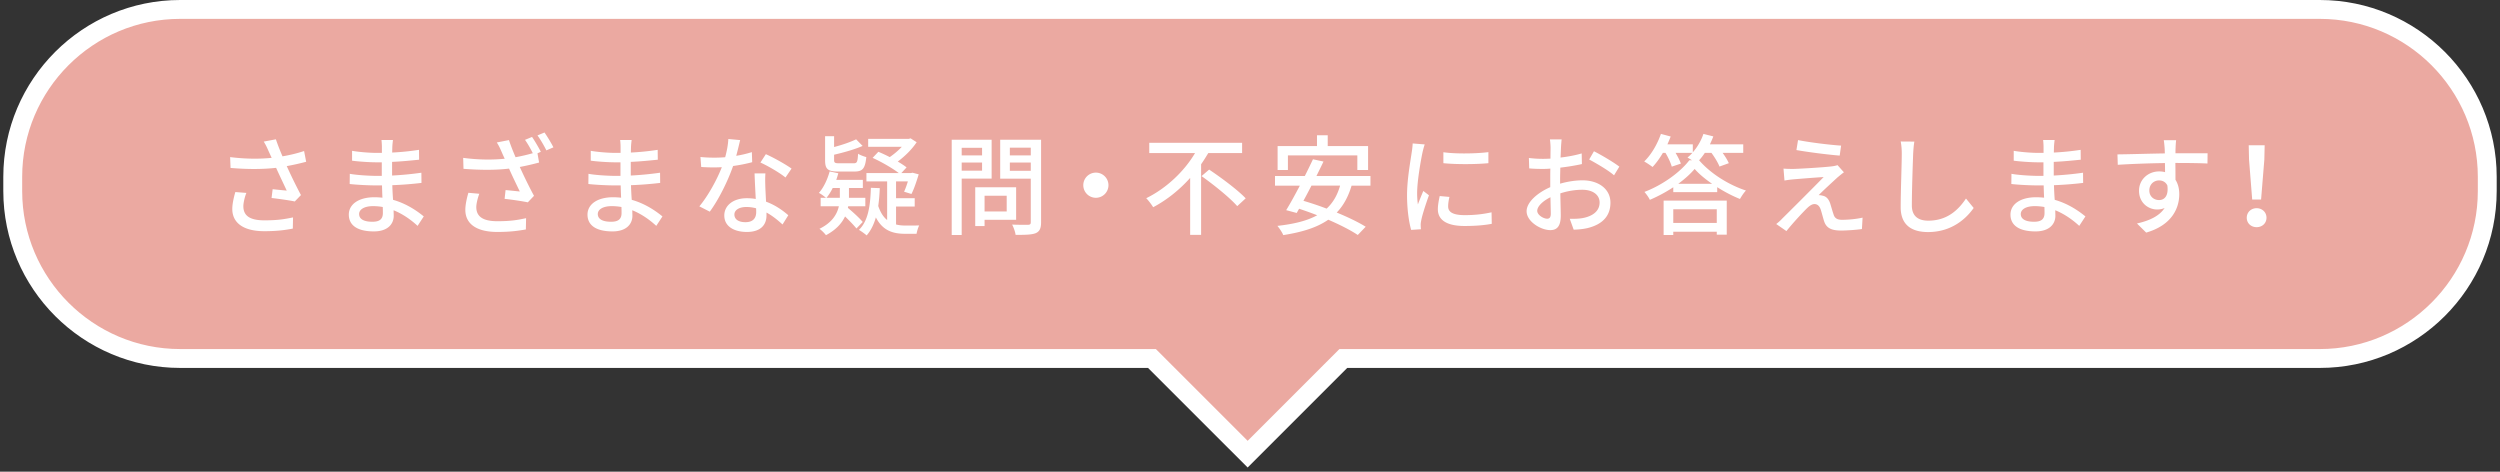
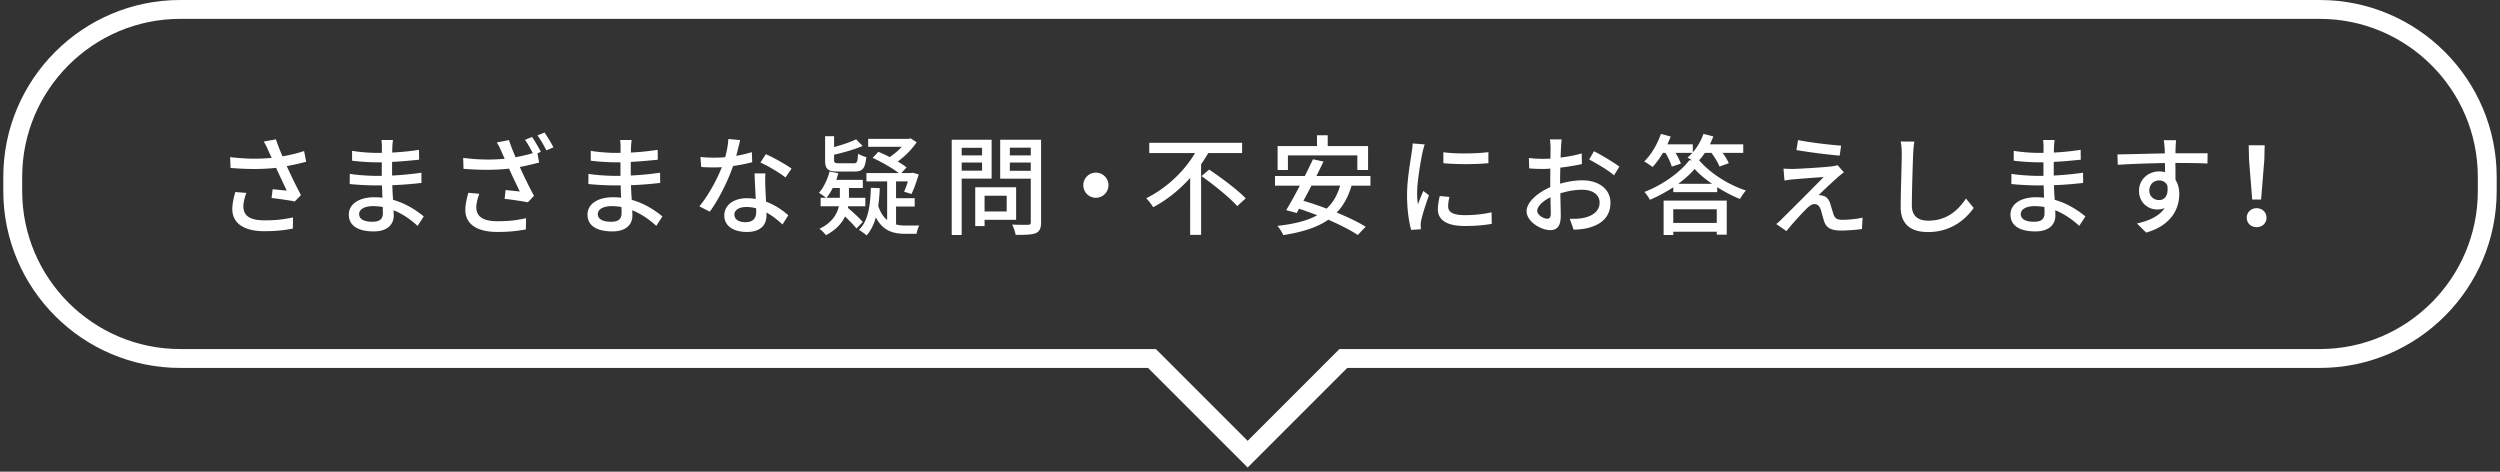
<svg xmlns="http://www.w3.org/2000/svg" width="530" height="100">
  <rect width="100%" height="100%" fill="#333333" stroke="none" />
-   <path fill="#EBA9A1" d="M491.794 2H38.205C18.597 2 2.701 17.896 2.701 37.504v2.993C2.701 60.105 18.597 76 38.205 76h206.01L264.5 96.284 284.784 76h207.01c19.608 0 35.504-15.896 35.504-35.504v-2.993C527.298 17.896 511.403 2 491.794 2z" />
  <path fill="#FFF" d="M264.5 99.112L243.387 78H38.205C17.526 78 .701 61.176.701 40.497v-2.993C.701 16.824 17.526 0 38.205 0h453.59c20.68 0 37.504 16.824 37.504 37.504v2.993c0 20.679-16.824 37.503-37.504 37.503H285.612L264.5 99.112zM38.205 4C19.731 4 4.701 19.03 4.701 37.504v2.993C4.701 58.971 19.731 74 38.205 74h206.839L264.5 93.456 283.956 74h207.839c18.475 0 33.504-15.029 33.504-33.503v-2.993C525.299 19.03 510.269 4 491.795 4H38.205z" />
  <path d="M64.907 34.295a51.723 51.723 0 01-4.116.92c.828 1.84 2.001 4.254 3.013 6.14l-1.311 1.356c-1.081-.229-3.335-.552-4.922-.735l.23-1.863c.828.092 2.254.23 2.989.299-.598-1.288-1.563-3.288-2.254-4.829-2.896.322-6.116.322-9.657.022l-.092-2.299c3.311.414 6.277.414 8.807.161l-.644-1.403c-.392-.896-.598-1.334-1.035-2.046l2.575-.483c.46 1.356.897 2.438 1.403 3.61 1.586-.276 3.058-.621 4.576-1.127l.438 2.277zm-12.67 6.6c-.346.805-.645 2.139-.645 2.806 0 1.862 1.127 3.012 4.461 3.012 3.082 0 4.438-.299 6.071-.621l-.046 2.369c-1.357.253-3.036.552-6.048.552-4.369 0-6.783-1.725-6.783-4.714 0-.989.275-2.322.644-3.587l2.346.183zm36.291 6.99c-1.288-1.195-3.035-2.483-5.082-3.311 0 .46.023.851.023 1.173 0 1.725-1.242 3.311-4.208 3.311-3.449 0-5.312-1.265-5.312-3.564 0-2.162 2.047-3.679 5.45-3.679.575 0 1.127.046 1.679.092-.046-.851-.069-1.771-.092-2.599h-1.242c-1.448 0-4.024-.115-5.61-.299l.022-2.161c1.426.276 4.231.437 5.611.437h1.172V34.41h-1.126c-1.518 0-3.841-.161-5.174-.345v-2.092c1.402.253 3.679.437 5.15.437h1.173v-1.288c0-.414-.046-1.081-.092-1.449h2.438c-.046.414-.115.92-.138 1.541 0 .253-.023.667-.023 1.126a55.291 55.291 0 005.68-.575l.023 2.092c-1.656.161-3.564.368-5.727.46v2.897a68.572 68.572 0 006.209-.598l.023 2.162a76.932 76.932 0 01-6.186.482 66.59 66.59 0 00.16 3.104c2.943.828 5.197 2.438 6.508 3.519l-1.309 2.002zm-7.382-4.001A11.866 11.866 0 0079.1 43.7c-1.932 0-2.967.735-2.967 1.678 0 .966.851 1.633 2.806 1.633 1.288 0 2.23-.368 2.23-1.839.001-.322.001-.759-.023-1.288zm31.648-14.855c.575.828 1.403 2.253 1.863 3.15l-.713.322.345 1.955a53.435 53.435 0 01-4.093.942c.827 1.84 2 4.254 3.012 6.117l-1.311 1.379c-1.104-.23-3.357-.575-4.921-.736l.207-1.862c.828.069 2.276.229 3.013.299-.621-1.311-1.61-3.312-2.277-4.852-2.874.345-6.116.322-9.657.046l-.069-2.322c3.312.437 6.277.437 8.808.184-.23-.483-.438-.943-.645-1.426-.391-.897-.598-1.334-1.034-2.023l2.575-.506c.46 1.379.896 2.437 1.402 3.633a38.314 38.314 0 003.656-.851c-.46-.92-1.104-2.07-1.655-2.829l1.494-.62zm-11.175 12.05c-.322.805-.645 2.116-.645 2.805 0 1.84 1.15 3.013 4.461 3.013 3.082 0 4.438-.299 6.094-.644l-.046 2.391c-1.356.23-3.059.529-6.048.529-4.392 0-6.783-1.702-6.783-4.691 0-1.012.276-2.346.644-3.61l2.323.207zm13.819-12.993c.598.874 1.472 2.299 1.886 3.15l-1.494.644c-.483-.989-1.242-2.299-1.886-3.173l1.494-.621zm23.691 19.799c-1.288-1.195-3.035-2.483-5.082-3.311 0 .46.023.851.023 1.173 0 1.725-1.242 3.311-4.208 3.311-3.449 0-5.312-1.265-5.312-3.564 0-2.162 2.047-3.679 5.45-3.679.575 0 1.127.046 1.679.092-.046-.851-.069-1.771-.092-2.599h-1.242c-1.448 0-4.024-.115-5.61-.299l.022-2.161c1.426.276 4.231.437 5.611.437h1.173V34.41h-1.127c-1.518 0-3.841-.161-5.174-.345v-2.092c1.402.253 3.679.437 5.15.437h1.173v-1.288c0-.414-.046-1.081-.092-1.449h2.438c-.046.414-.115.92-.138 1.541 0 .253-.023.667-.023 1.126a55.263 55.263 0 005.68-.575l.023 2.092c-1.656.161-3.564.368-5.727.46v2.897a68.572 68.572 0 006.209-.598l.023 2.162a76.967 76.967 0 01-6.186.482 66.59 66.59 0 00.16 3.104c2.943.828 5.197 2.438 6.508 3.519l-1.309 2.002zm-7.382-4.001a11.866 11.866 0 00-2.046-.184c-1.932 0-2.967.735-2.967 1.678 0 .966.851 1.633 2.806 1.633 1.288 0 2.23-.368 2.23-1.839 0-.322 0-.759-.023-1.288zm27.716-9.497a33.965 33.965 0 01-4.047.805c-1.104 3.196-3.082 7.174-4.944 9.681l-2.208-1.126c1.863-2.23 3.771-5.726 4.761-8.301-.552.023-1.081.046-1.633.046-.874 0-1.816-.023-2.736-.092l-.161-2.115a30.17 30.17 0 002.897.138c.759 0 1.54-.022 2.346-.092.345-1.265.62-2.667.667-3.863l2.506.23c-.184.781-.482 2.046-.828 3.334a24.04 24.04 0 003.312-.782l.068 2.137zm2.805 2.368c-.069.966-.047 1.748-.023 2.667.023.736.092 2.047.161 3.334 1.954.713 3.564 1.863 4.714 2.875l-1.219 1.955c-.896-.805-2.047-1.793-3.403-2.529v.621c0 1.932-1.173 3.495-4.162 3.495-2.645 0-4.783-1.127-4.783-3.495 0-2.139 1.932-3.656 4.76-3.656.667 0 1.288.046 1.909.161-.092-1.793-.207-3.932-.253-5.427h2.299zm-1.977 7.405a7.678 7.678 0 00-2.093-.276c-1.518 0-2.507.667-2.507 1.587 0 .966.782 1.632 2.346 1.632 1.701 0 2.276-.965 2.276-2.138 0-.23 0-.483-.022-.805zm6.231-6.531c-1.265-1.035-3.771-2.484-5.312-3.173l1.15-1.771c1.633.713 4.323 2.23 5.449 3.058l-1.287 1.886zm13.228 6.439c1.104.92 2.461 2.162 3.15 2.989l-1.334 1.38c-.528-.667-1.494-1.656-2.414-2.552-.667 1.425-1.886 2.828-4.047 3.978-.299-.414-.897-1.012-1.38-1.356 2.736-1.334 3.748-3.15 4.116-4.783h-3.863v-1.793h1.127c-.392-.322-1.058-.828-1.495-1.035 1.035-1.173 1.816-2.875 2.276-4.553l1.84.391c-.138.483-.275.943-.437 1.403h5.634v1.725h-2.943v2.069h3.472v1.793h-3.633l-.069.344zm-2-7.704c-2.3 0-2.829-.528-2.829-2.438v-5.059h1.909v2.3c1.771-.46 3.541-1.081 4.668-1.633l1.38 1.402c-1.679.736-3.955 1.38-6.048 1.863v1.104c0 .621.184.713 1.127.713h3.012c.713 0 .851-.253.943-2.024.414.276 1.219.575 1.747.713-.253 2.438-.781 3.058-2.506 3.058h-3.403zm.299 5.565V39.86h-1.518c-.392.782-.828 1.495-1.311 2.069h2.829zm11.911 5.657c.667.184 1.38.23 2.093.23.46 0 2.207 0 2.828-.023-.253.437-.482 1.288-.575 1.771h-2.391c-2.599 0-4.761-.644-6.232-3.472-.437 1.518-1.058 2.783-1.954 3.817-.322-.299-1.173-.92-1.633-1.173 1.955-1.909 2.414-5.036 2.529-8.922l1.886.069a35.99 35.99 0 01-.322 3.794c.483 1.403 1.104 2.346 1.886 2.967v-8.187h-4.392v-1.771h6.853c-1.311-1.012-3.656-2.369-5.542-3.219l1.219-1.288a31.32 31.32 0 012.414 1.126c.897-.621 1.84-1.403 2.553-2.185h-7.128v-1.679h8.6l.391-.115 1.288.828c-.989 1.495-2.483 2.966-4.001 4.093.735.437 1.38.851 1.862 1.242l-1.104 1.196h2.047l.321-.069 1.311.345c-.437 1.426-.988 3.104-1.54 4.162l-1.563-.483c.275-.575.552-1.356.805-2.185h-2.507v3.564h3.955v1.771h-3.955v3.796zm13.918-9.727v11.957h-2.115V29.627h8.462v8.232h-6.347zm0-6.53v1.61h4.323v-1.61h-4.323zm4.323 4.852v-1.725h-4.323v1.725h4.323zm.528 10.416v1.334h-1.978v-8.232h8.67v6.898h-6.692zm0-5.105v3.334h4.691v-3.334h-4.691zm11.981 5.611c0 1.288-.299 1.955-1.126 2.323-.852.345-2.208.368-4.277.368-.069-.598-.414-1.586-.736-2.184 1.449.069 2.943.046 3.403.046.438-.023.552-.161.552-.575v-9.198h-6.484v-8.255h8.669v17.475zm-6.622-15.797v1.633h4.438v-1.633h-4.438zm4.437 4.898v-1.748h-4.438v1.748h4.438zm13.801.391c1.472 0 2.668 1.195 2.668 2.667s-1.196 2.667-2.668 2.667-2.667-1.196-2.667-2.667 1.195-2.667 2.667-2.667zm23.828-4.14c-.483.782-.966 1.587-1.518 2.369v14.97h-2.322V37.721c-2.208 2.46-4.875 4.645-7.842 6.208-.345-.575-1.012-1.448-1.472-1.908 4.369-2.139 8.141-5.818 10.348-9.566h-9.704v-2.184h19.684v2.184h-7.174zm.184 3.496c2.576 1.725 6.071 4.323 7.75 6.094l-1.794 1.656c-1.541-1.771-4.944-4.507-7.565-6.37l1.609-1.38zm30.198 3.403c-.712 2.391-1.747 4.254-3.149 5.703 2.391.989 4.599 2.046 6.14 3.012l-1.679 1.748c-1.495-1.012-3.771-2.161-6.255-3.242-2.438 1.702-5.611 2.645-9.543 3.266-.184-.506-.828-1.472-1.242-1.955 3.473-.391 6.278-1.058 8.439-2.253a78.485 78.485 0 00-3.84-1.379l-.506.896-2.23-.598c.851-1.38 1.886-3.266 2.897-5.197h-5.267v-2.046h6.324a157.062 157.062 0 001.725-3.542l2.23.483c-.46.966-.966 2-1.495 3.059h11.452v2.046h-4.001zm-13.498-3.312h-2.185V30.96h8.348v-2.277h2.276v2.277h8.555v5.082h-2.277v-3.104h-14.717v3.104zm4.99 3.312a132.25 132.25 0 01-1.701 3.219 65.823 65.823 0 014.921 1.655c1.333-1.241 2.276-2.828 2.851-4.875h-6.071zm24.014-8.738c-.161.437-.392 1.333-.483 1.748-.391 1.863-1.127 6.14-1.127 8.577 0 .805.046 1.563.161 2.392.345-.92.805-2.023 1.15-2.852l1.195.92c-.621 1.725-1.426 4.162-1.633 5.312-.068.299-.138.782-.115 1.035 0 .23.023.575.047.851l-2.07.138c-.46-1.586-.873-4.277-.873-7.358 0-3.403.735-7.266.988-9.083a16.89 16.89 0 00.207-1.886l2.553.206zm5.242 11.129c-.184.782-.275 1.403-.275 2.024 0 1.035.759 1.839 3.518 1.839 2.047 0 3.771-.184 5.681-.598l.046 2.438c-1.426.276-3.312.46-5.772.46-3.863 0-5.656-1.334-5.656-3.542 0-.897.184-1.816.391-2.805l2.067.184zm8.256-9.496v2.345c-2.599.253-6.898.276-9.543 0v-2.322c2.598.39 7.174.298 9.543-.023zm15.205 6.691c1.655-.483 3.356-.713 4.736-.713 3.381 0 5.933 1.817 5.933 4.737 0 2.714-1.563 4.599-4.921 5.404-1.034.229-2.046.299-2.874.322l-.828-2.299c.92 0 1.886 0 2.736-.161 1.909-.345 3.588-1.357 3.588-3.288 0-1.748-1.587-2.714-3.656-2.714-1.61 0-3.15.276-4.668.759.022 1.886.092 3.794.092 4.691 0 2.414-.896 3.104-2.23 3.104-1.978 0-5.013-1.793-5.013-4.001 0-1.932 2.322-3.932 5.013-5.105V38.25c0-.805 0-1.655.022-2.506-.552.046-1.058.069-1.494.069-1.012 0-2.093-.023-2.989-.115l-.069-2.208a22.61 22.61 0 003.013.184c.482 0 1.012-.022 1.563-.046 0-1.035.022-1.862.022-2.276 0-.483-.068-1.38-.138-1.793h2.483a31.979 31.979 0 00-.138 1.748c-.023.552-.046 1.288-.092 2.093 1.609-.184 3.242-.506 4.483-.874l.047 2.253c-1.312.299-2.99.575-4.576.759-.023.92-.046 1.817-.046 2.622v.78zm-1.978 6.37c0-.713-.047-2.023-.069-3.495-1.655.805-2.806 1.955-2.806 2.874 0 .897 1.334 1.679 2.115 1.679.484-.001.76-.3.76-1.058zm9.152-13.246c1.679.851 4.231 2.369 5.381 3.265l-1.127 1.84c-1.104-1.012-3.84-2.599-5.266-3.357l1.012-1.748zm23.507.345c-.391.575-.781 1.104-1.219 1.564 2.507 2.897 6.393 5.266 9.934 6.416-.459.483-.942 1.219-1.265 1.793-1.563-.621-3.242-1.495-4.828-2.506v1.058h-9.313v-1.035a32.061 32.061 0 01-4.967 2.667c-.23-.506-.759-1.242-1.149-1.679 3.932-1.495 7.657-4.254 9.52-6.714h.552c-.345-.23-.689-.437-.942-.575a8.372 8.372 0 001.034-.989h-3.563c.482.805.896 1.633 1.126 2.277l-1.932.644c-.207-.782-.759-1.955-1.333-2.92h-.552c-.667 1.15-1.426 2.185-2.185 2.989a19.679 19.679 0 00-1.771-1.172c1.471-1.403 2.782-3.633 3.541-5.841l2.069.552a25.817 25.817 0 01-.689 1.656h5.38v1.702a11.825 11.825 0 002.254-3.909l2.093.529c-.207.575-.46 1.127-.713 1.679h7.06v1.816h-4.369c.552.759 1.058 1.587 1.311 2.185l-1.978.713c-.299-.782-.988-1.932-1.701-2.897h-1.405zm-8.739 10.118h13.384v7.22h-2.116v-.621h-9.221v.689h-2.047v-7.288zm2.047 1.84v2.897h9.221v-2.897h-9.221zm8.233-5.404c-1.449-.989-2.76-2.069-3.702-3.15-.874 1.035-2.069 2.116-3.473 3.15h7.175zm26.587-1.357c-.92.851-3.288 3.012-4.001 3.771.207-.023.644.046.851.115.781.138 1.265.713 1.587 1.61.207.644.482 1.656.713 2.323.229.805.759 1.172 1.793 1.172 1.609 0 3.266-.207 4.369-.459l-.138 2.414c-.966.161-3.174.322-4.369.322-1.955 0-3.127-.437-3.633-1.932-.23-.69-.529-1.909-.736-2.529-.276-.782-.735-1.15-1.311-1.15-.529 0-1.035.345-1.587.874-.828.805-2.943 3.059-4.369 4.852l-2.161-1.495c.345-.276.827-.667 1.311-1.196 1.035-1.012 6.576-6.531 8.738-8.761-1.702.092-5.036.368-6.416.483-.735.069-1.38.161-1.886.253l-.207-2.529c.529.046 1.288.069 2.047.069 1.219-.023 6.438-.322 8.255-.552.392-.046.92-.161 1.15-.253l1.356 1.518c-.505.368-1.011.804-1.356 1.08zm.759-6.737l-.299 2.116c-2.346-.184-6.438-.69-9.175-1.173l.345-2.115c2.506.505 6.875 1.033 9.129 1.172zm15.528-.851c-.138.828-.207 1.793-.253 2.598-.092 2.529-.275 7.772-.275 10.946 0 2.392 1.518 3.219 3.472 3.219 4.001 0 6.37-2.253 8.002-4.691l1.633 2c-1.518 2.162-4.576 5.105-9.681 5.105-3.473 0-5.795-1.495-5.795-5.266 0-3.242.23-9.106.23-11.313 0-.942-.069-1.862-.23-2.621l2.897.023zm34.958 17.867c-1.288-1.195-3.035-2.483-5.082-3.311 0 .46.023.851.023 1.173 0 1.725-1.242 3.311-4.208 3.311-3.449 0-5.312-1.265-5.312-3.564 0-2.162 2.047-3.679 5.45-3.679.575 0 1.127.046 1.679.092-.046-.851-.069-1.771-.092-2.599h-1.242c-1.448 0-4.024-.115-5.61-.299l.022-2.161c1.426.276 4.231.437 5.611.437h1.173V34.41h-1.127c-1.518 0-3.841-.161-5.174-.345v-2.092c1.402.253 3.679.437 5.15.437h1.173v-1.288c0-.414-.046-1.081-.092-1.449h2.438c-.046.414-.115.92-.138 1.541 0 .253-.023.667-.023 1.126a55.263 55.263 0 005.68-.575l.023 2.092c-1.656.161-3.564.368-5.727.46v2.897a68.572 68.572 0 006.209-.598l.023 2.162a76.967 76.967 0 01-6.186.482 66.59 66.59 0 00.16 3.104c2.943.828 5.197 2.438 6.508 3.519l-1.309 2.002zm-7.382-4.001a11.866 11.866 0 00-2.046-.184c-1.932 0-2.967.735-2.967 1.678 0 .966.851 1.633 2.806 1.633 1.288 0 2.23-.368 2.23-1.839 0-.322 0-.759-.023-1.288zm34.567-9.221c-1.356-.069-3.495-.115-6.806-.115.022 1.219.022 2.553.022 3.564.529.828.805 1.862.805 3.035 0 3.035-1.609 6.6-7.014 8.163l-1.954-1.932c2.667-.598 4.76-1.586 5.863-3.288-.46.207-.988.322-1.586.322-1.84 0-3.841-1.38-3.841-3.979 0-2.392 1.955-4.093 4.254-4.093.46 0 .874.046 1.266.161l-.023-1.932c-3.449.046-7.175.184-10.003.368l-.069-2.208c2.576-.023 6.807-.161 10.049-.207-.022-.483-.022-.897-.046-1.15-.046-.575-.114-1.333-.184-1.656h2.621a19.355 19.355 0 00-.114 1.656c-.023.276-.023.667-.023 1.127h6.807l-.024 2.164zm-10.256 7.749c1.173 0 2.047-.942 1.748-3.104-.368-.735-1.012-1.058-1.771-1.058-1.035 0-2.047.782-2.047 2.139.001 1.264.967 2.023 2.07 2.023zm18.585 3.748c0-1.195.942-2.023 2.092-2.023 1.15 0 2.093.828 2.093 2.023 0 1.196-.942 2.001-2.093 2.001-1.149 0-2.092-.805-2.092-2.001zm.483-12.325l-.068-3.035h3.38l-.069 3.035-.689 8.462h-1.886l-.668-8.462z" fill="#FFF" />
</svg>